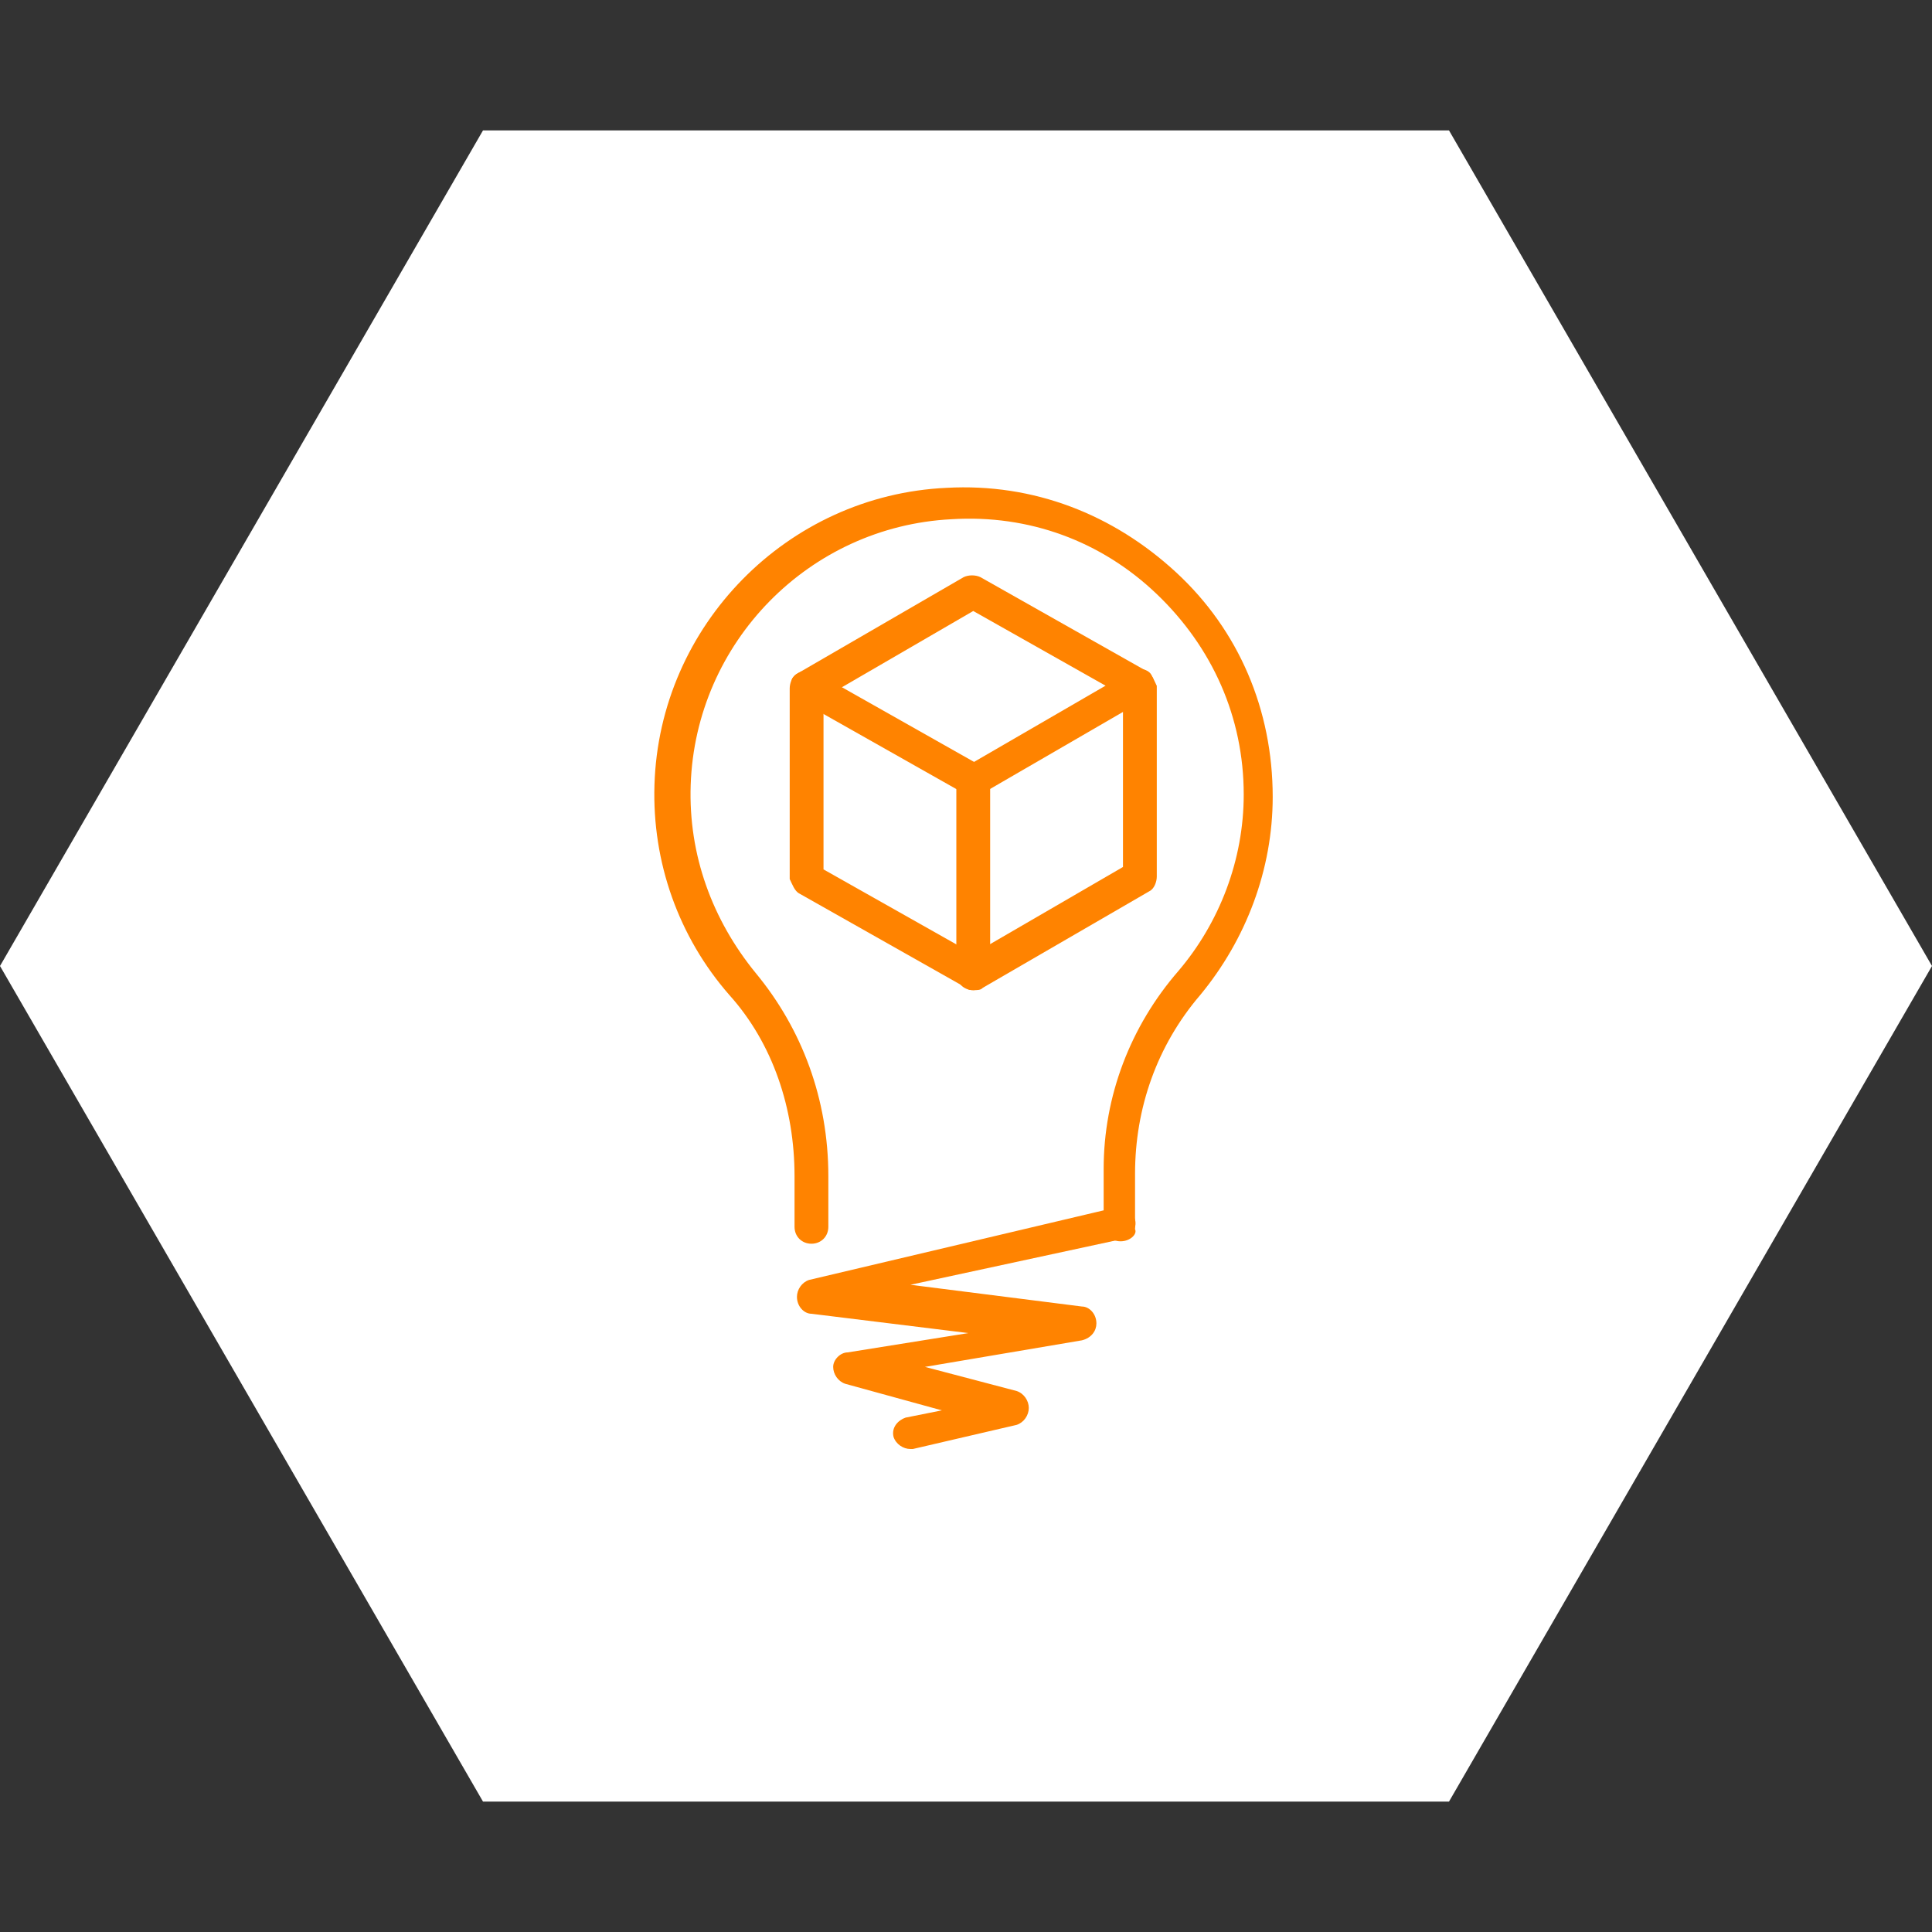
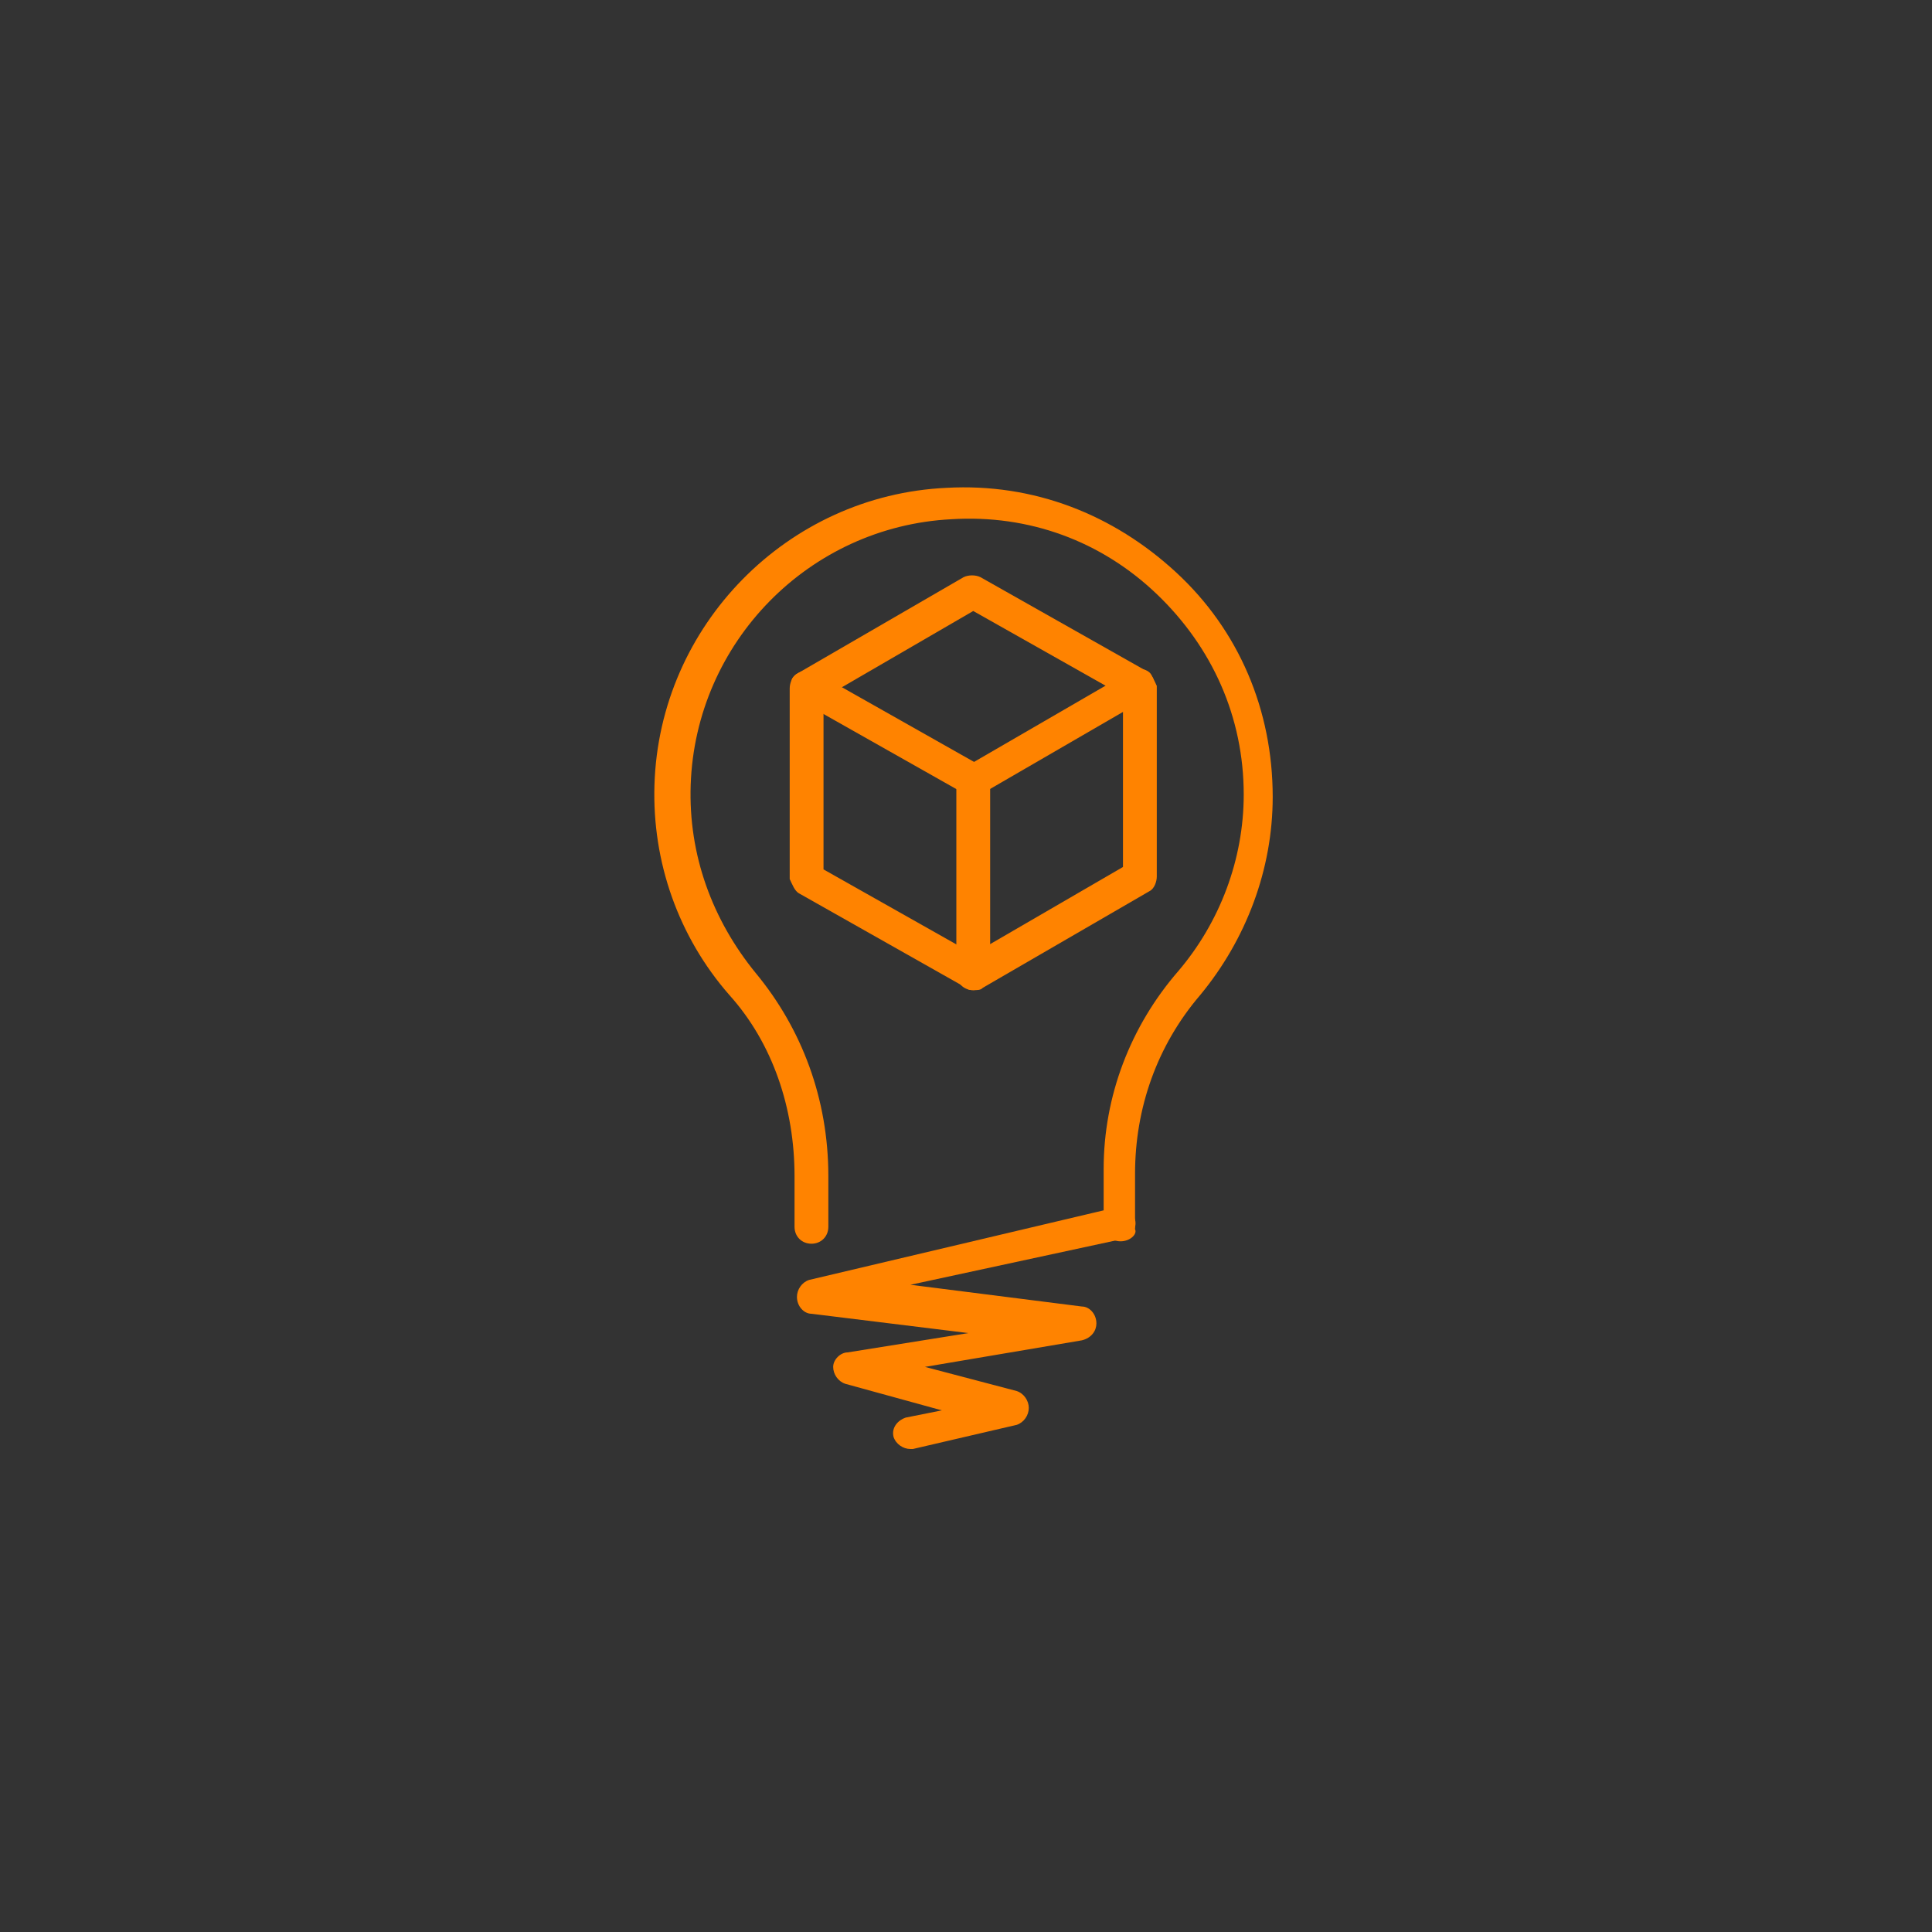
<svg xmlns="http://www.w3.org/2000/svg" version="1.1" id="Layer_1" x="0px" y="0px" viewBox="0 0 80 80" style="enable-background:new 0 0 80 80;" xml:space="preserve">
  <rect x="0" y="0" width="80" height="80" fill="#333333" stroke="none" />
  <style type="text/css"> .st0{fill:#FFFFFF;} .st1{fill:#FF8300;} </style>
-   <polygon class="st0" points="60,5.4 20,5.4 0,40 20,74.6 60,74.6 80,40 " />
  <g>
    <g>
      <g>
        <path class="st1" d="M37.7,60c-0.3,0-0.6-0.2-0.7-0.5c-0.1-0.4,0.2-0.7,0.5-0.8l1.5-0.3l-4-1.1c-0.3-0.1-0.5-0.4-0.5-0.7 c0-0.3,0.3-0.6,0.6-0.6l5-0.8l-6.5-0.8c-0.3,0-0.6-0.3-0.6-0.7c0-0.3,0.2-0.6,0.5-0.7L46.2,50c0.4-0.1,0.7,0.2,0.8,0.5 c0.1,0.4-0.2,0.7-0.5,0.8l-8.8,1.9l7.1,0.9c0.3,0,0.6,0.3,0.6,0.7c0,0.3-0.2,0.6-0.6,0.7l-6.5,1.1l3.8,1c0.3,0.1,0.5,0.4,0.5,0.7 c0,0.3-0.2,0.6-0.5,0.7L37.8,60C37.8,60,37.7,60,37.7,60z" />
      </g>
      <g>
        <path class="st1" d="M46.4,51.4c-0.4,0-0.7-0.3-0.7-0.7v-2.3c0-3,1.1-5.9,3.1-8.2c1.7-2,2.7-4.6,2.7-7.3c0-3.2-1.3-6.1-3.6-8.3 c-2.3-2.2-5.3-3.3-8.5-3.1c-5.9,0.3-10.6,5.1-10.8,11c-0.1,2.9,0.9,5.6,2.7,7.8c1.9,2.3,3,5.2,3,8.4v2.1c0,0.4-0.3,0.7-0.7,0.7 c-0.4,0-0.7-0.3-0.7-0.7v-2.1c0-2.8-0.9-5.5-2.7-7.5c-2.1-2.4-3.2-5.5-3.1-8.7c0.2-6.6,5.5-12,12.1-12.3c3.6-0.2,6.9,1.1,9.5,3.5 c2.6,2.4,4,5.7,4,9.3c0,3-1.1,5.9-3,8.2c-1.8,2.1-2.7,4.7-2.7,7.4v2.3C47.1,51.1,46.8,51.4,46.4,51.4z" />
      </g>
    </g>
    <g>
      <g>
        <path class="st1" d="M40.3,41c-0.1,0-0.2,0-0.3-0.1L33.1,37c-0.2-0.1-0.3-0.4-0.4-0.6l0-7.9c0-0.2,0.1-0.5,0.3-0.6l6.9-4 c0.2-0.1,0.5-0.1,0.7,0l6.9,3.9c0.2,0.1,0.3,0.4,0.4,0.6l0,7.9c0,0.2-0.1,0.5-0.3,0.6l-6.9,4C40.6,41,40.5,41,40.3,41z M34.1,36 l6.2,3.5l6.2-3.6l0-7.1l-6.2-3.5l-6.2,3.6L34.1,36z" />
      </g>
      <g>
-         <path class="st1" d="M40.3,33c-0.1,0-0.2,0-0.3-0.1L33.1,29c-0.3-0.2-0.4-0.6-0.3-0.9c0.2-0.3,0.6-0.4,0.9-0.3l6.9,3.9 c0.3,0.2,0.4,0.6,0.3,0.9C40.8,32.9,40.5,33,40.3,33z" />
+         <path class="st1" d="M40.3,33c-0.1,0-0.2,0-0.3-0.1L33.1,29c-0.3-0.2-0.4-0.6-0.3-0.9c0.2-0.3,0.6-0.4,0.9-0.3l6.9,3.9 C40.8,32.9,40.5,33,40.3,33z" />
      </g>
      <g>
        <path class="st1" d="M40.3,33c-0.2,0-0.5-0.1-0.6-0.3c-0.2-0.3-0.1-0.8,0.2-0.9l6.9-4c0.3-0.2,0.8-0.1,0.9,0.2 c0.2,0.3,0.1,0.8-0.2,0.9l-6.9,4C40.5,33,40.4,33,40.3,33z" />
      </g>
      <g>
        <path class="st1" d="M40.3,41c-0.4,0-0.7-0.3-0.7-0.7l0-7.9c0-0.4,0.3-0.7,0.7-0.7c0,0,0,0,0,0c0.4,0,0.7,0.3,0.7,0.7l0,7.9 C41,40.7,40.7,41,40.3,41C40.4,41,40.4,41,40.3,41z" />
      </g>
    </g>
  </g>
</svg>